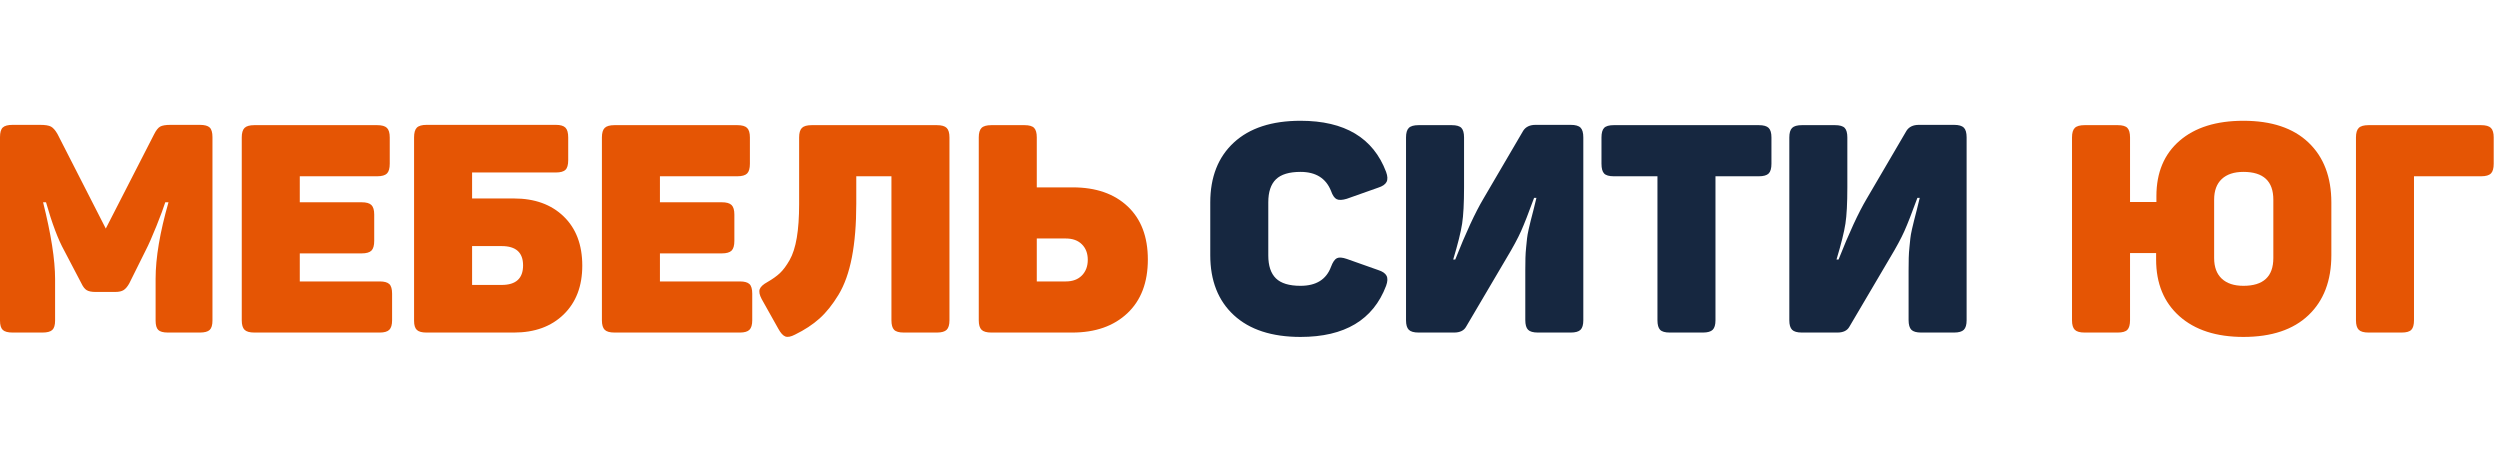
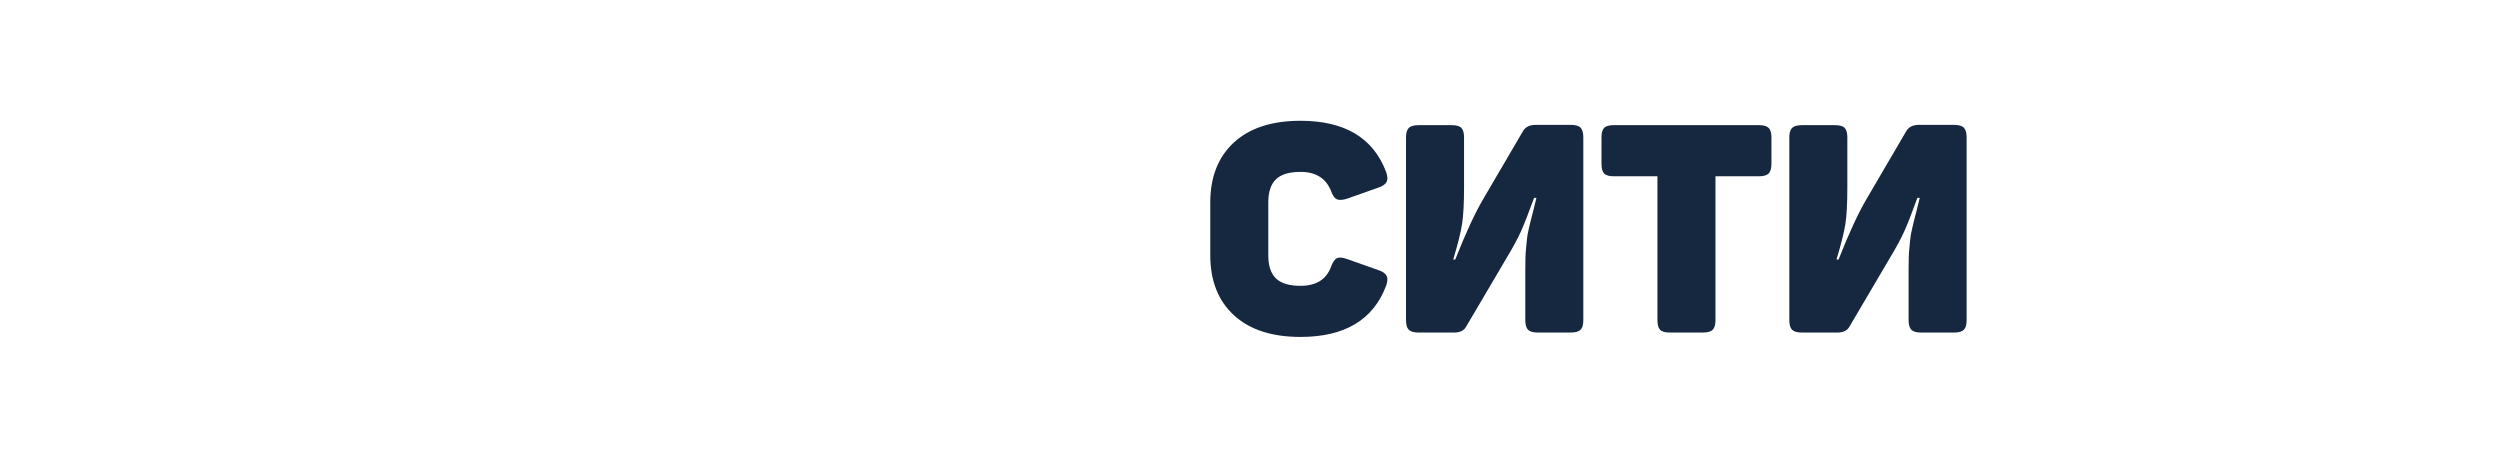
<svg xmlns="http://www.w3.org/2000/svg" xmlns:ns1="http://vectornator.io" height="100%" stroke-miterlimit="10" style="fill-rule:nonzero;clip-rule:evenodd;stroke-linecap:round;stroke-linejoin:round;" version="1.1" viewBox="0 0 6549.73 1199.14" width="100%" xml:space="preserve">
  <defs />
  <g id="Layer1000" ns1:layerName="Layer1000" />
  <g id="Layer1001" ns1:layerName="Layer1001">
-     <path d="M523.6 327.126C535.89 327.126 544.45 329.421 549.32 334.013C554.18 338.605 556.62 347.023 556.62 359.268L556.62 839.874C556.62 851.608 554.18 859.771 549.32 864.363C544.45 868.955 535.89 871.25 523.6 871.25L439.91 871.25C427.64 871.25 419.18 868.955 414.58 864.363C409.98 859.771 407.67 851.608 407.67 839.874L407.67 730.436C407.67 675.335 418.93 608.499 441.45 529.928L433.01 529.928C428.91 543.194 421.23 563.857 409.98 591.918C398.71 619.978 389.25 641.407 381.57 656.202L338.57 742.681C333.96 750.844 329.11 756.584 323.99 759.9C318.87 763.217 311.45 764.874 301.72 764.874L250.28 764.874C240.04 764.874 232.37 763.344 227.25 760.283C222.13 757.222 217.53 751.354 213.43 742.681L168.13 656.202C152.27 627.631 136.4 585.54 120.54 529.928L112.86 529.928C133.85 613.601 144.33 680.692 144.33 731.202L144.33 839.874C144.33 851.608 141.91 859.771 137.04 864.363C132.18 868.955 123.61 871.25 111.32 871.25L33.01 871.25C20.73 871.25 12.16 868.955 7.29 864.363C2.43 859.771 0 851.608 0 839.874L0 359.268C0 347.023 2.43 338.605 7.29 334.013C12.16 329.421 20.73 327.126 33.01 327.126L105.18 327.126C118.49 327.126 127.96 328.655 133.59 331.717C139.22 334.778 144.84 341.156 150.47 350.85L277.15 598.805L403.83 351.615C408.95 341.411 414.19 334.778 419.57 331.717C424.95 328.655 434.03 327.126 446.82 327.126L523.6 327.126ZM988.09 327.89C1000.36 327.89 1008.94 330.314 1013.8 335.161C1018.66 340.007 1021.09 348.299 1021.09 360.033L1021.09 428.91C1021.09 441.154 1018.66 449.7 1013.8 454.548C1008.94 459.394 1000.36 461.817 988.09 461.817L785.4 461.817L785.4 529.928L947.39 529.928C959.68 529.928 968.25 532.352 973.11 537.199C977.97 542.045 980.41 550.336 980.41 562.072L980.41 630.948C980.41 643.192 977.97 651.738 973.11 656.586C968.25 661.432 959.68 663.856 947.39 663.856L785.4 663.856L785.4 737.324L994.99 737.324C1006.76 737.324 1015.08 739.619 1019.95 744.212C1024.8 748.803 1027.24 757.222 1027.24 769.467L1027.24 839.108C1027.24 850.843 1024.8 859.133 1019.95 863.981C1015.08 868.827 1006.76 871.25 994.99 871.25L666.4 871.25C654.11 871.25 645.55 868.827 640.68 863.981C635.82 859.133 633.38 850.843 633.38 839.108L633.38 360.033C633.38 348.299 635.82 340.007 640.68 335.161C645.55 330.314 654.11 327.89 666.4 327.89L988.09 327.89ZM1456.41 327.126C1468.18 327.126 1476.5 329.548 1481.35 334.396C1486.22 339.243 1488.65 347.788 1488.65 360.033L1488.65 419.726C1488.65 431.971 1486.22 440.389 1481.35 444.981C1476.5 449.573 1468.18 451.868 1456.41 451.868L1236.83 451.868L1236.83 519.98L1346.62 519.98C1400.88 519.98 1444.25 535.668 1476.75 567.045C1509.25 598.422 1525.51 641.407 1525.51 695.998C1525.51 749.569 1509.25 792.17 1476.75 823.802C1444.25 855.435 1400.88 871.25 1346.62 871.25L1117.06 871.25C1105.29 871.25 1096.97 868.955 1092.11 864.363C1087.25 859.771 1084.82 851.863 1084.82 840.639L1084.82 360.033C1084.82 347.788 1087.25 339.243 1092.11 334.396C1096.97 329.548 1105.55 327.126 1117.83 327.126L1456.41 327.126ZM1370.41 695.232C1370.41 661.559 1351.74 644.723 1314.38 644.723L1236.83 644.723L1236.83 746.507L1314.38 746.507C1351.74 746.507 1370.41 729.416 1370.41 695.232ZM1931.64 327.89C1943.93 327.89 1952.49 330.314 1957.36 335.161C1962.22 340.007 1964.66 348.299 1964.66 360.033L1964.66 428.91C1964.66 441.154 1962.22 449.7 1957.36 454.548C1952.49 459.394 1943.93 461.817 1931.64 461.817L1728.95 461.817L1728.95 529.928L1890.95 529.928C1903.23 529.928 1911.8 532.352 1916.67 537.199C1921.52 542.045 1923.96 550.336 1923.96 562.072L1923.96 630.948C1923.96 643.192 1921.52 651.738 1916.67 656.586C1911.8 661.432 1903.23 663.856 1890.95 663.856L1728.95 663.856L1728.95 737.324L1938.54 737.324C1950.32 737.324 1958.63 739.619 1963.5 744.212C1968.37 748.803 1970.79 757.222 1970.79 769.467L1970.79 839.108C1970.79 850.843 1968.37 859.133 1963.5 863.981C1958.63 868.827 1950.32 871.25 1938.54 871.25L1609.95 871.25C1597.67 871.25 1589.1 868.827 1584.23 863.981C1579.38 859.133 1576.94 850.843 1576.94 839.108L1576.94 360.033C1576.94 348.299 1579.38 340.007 1584.23 335.161C1589.1 330.314 1597.67 327.89 1609.95 327.89L1931.64 327.89ZM2454.47 327.89C2466.76 327.89 2475.32 330.314 2480.19 335.161C2485.06 340.007 2487.48 348.299 2487.48 360.033L2487.48 839.108C2487.48 850.843 2485.06 859.133 2480.19 863.981C2475.32 868.827 2466.76 871.25 2454.47 871.25L2367.71 871.25C2355.43 871.25 2346.98 868.827 2342.38 863.981C2337.77 859.133 2335.47 850.843 2335.47 839.108L2335.47 461.817L2243.34 461.817L2243.34 533.755C2243.34 587.836 2239.5 634.646 2231.83 674.187C2224.15 713.727 2212.5 746.38 2196.89 772.145C2181.29 797.91 2164.65 818.701 2146.99 834.517C2129.33 850.332 2107.96 864.363 2082.88 876.607C2072.13 882.22 2063.69 883.878 2057.54 881.582C2051.4 879.286 2045.27 872.527 2039.12 861.302L1995.36 783.242C1989.73 772.527 1988.07 763.981 1990.37 757.604C1992.67 751.227 1999.46 744.977 2010.71 738.854C2024.02 731.202 2034.9 723.421 2043.34 715.513C2051.79 707.604 2060.23 696.253 2068.68 681.457C2077.12 666.661 2083.4 647.147 2087.49 622.912C2091.58 598.678 2093.63 569.214 2093.63 534.521L2093.63 360.033C2093.63 348.299 2096.07 340.007 2100.92 335.161C2105.79 330.314 2114.36 327.89 2126.64 327.89L2454.47 327.89ZM2597.27 871.25C2584.99 871.25 2576.41 868.827 2571.55 863.981C2566.69 859.133 2564.26 850.843 2564.26 839.108L2564.26 360.033C2564.26 348.299 2566.69 340.007 2571.55 335.161C2576.41 330.314 2584.99 327.89 2597.27 327.89L2684.03 327.89C2696.31 327.89 2704.75 330.314 2709.36 335.161C2713.97 340.007 2716.27 348.299 2716.27 360.033L2716.27 490.898L2810.7 490.898C2871.1 490.898 2918.96 507.48 2954.27 540.643C2989.58 573.805 3007.24 620.234 3007.24 679.926C3007.24 740.13 2989.33 787.068 2953.5 820.741C2917.67 854.414 2869.56 871.25 2809.16 871.25L2597.27 871.25ZM2716.27 624.825L2716.27 737.324L2792.28 737.324C2810.19 737.324 2824.27 732.095 2834.5 721.636C2844.74 711.177 2849.86 697.529 2849.86 680.692C2849.86 663.856 2844.74 650.335 2834.5 640.132C2824.27 629.928 2810.19 624.825 2792.28 624.825L2716.27 624.825Z" fill="#e55504" fill-rule="evenodd" opacity="1" stroke="none" ns1:layerName="path" />
    <path d="M3170.77 530.694C3170.77 463.858 3191.37 411.435 3232.57 373.426C3273.77 335.416 3332 316.411 3407.24 316.411C3522.91 316.411 3597.63 361.054 3631.42 450.338C3635.51 461.563 3635.9 470.363 3632.57 476.74C3629.24 483.118 3621.95 488.092 3610.69 491.664L3528.54 520.745C3516.77 524.317 3507.94 524.699 3502.06 521.893C3496.17 519.087 3491.18 511.817 3487.09 500.082C3473.78 466.919 3447.16 450.338 3407.24 450.338C3377.55 450.338 3356.06 456.843 3342.75 469.853C3329.44 482.863 3322.78 502.888 3322.78 529.928L3322.78 669.212C3322.78 696.253 3329.44 716.278 3342.75 729.288C3356.06 742.298 3377.55 748.803 3407.24 748.803C3448.18 748.803 3474.8 732.222 3487.09 699.06C3491.68 686.814 3496.81 679.289 3502.44 676.483C3508.06 673.676 3516.77 674.314 3528.54 678.396L3610.69 707.477C3621.95 711.048 3629.24 716.023 3632.57 722.4C3635.9 728.778 3635.51 737.579 3631.42 748.803C3597.63 838.088 3522.91 882.73 3407.24 882.73C3332 882.73 3273.77 863.725 3232.57 825.716C3191.37 787.706 3170.77 735.283 3170.77 668.447L3170.77 530.694ZM4115.1 327.126C4127.38 327.126 4135.95 329.548 4140.82 334.396C4145.67 339.243 4148.11 347.788 4148.11 360.033L4148.11 839.108C4148.11 850.843 4145.67 859.133 4140.82 863.981C4135.95 868.827 4127.38 871.25 4115.1 871.25L4029.1 871.25C4016.83 871.25 4008.25 868.827 4003.39 863.981C3998.53 859.133 3996.1 850.587 3996.1 838.343L3996.1 708.242C3996.1 695.998 3996.22 685.157 3996.48 675.718C3996.74 666.279 3997.38 656.713 3998.4 647.02C3999.43 637.325 4000.19 629.8 4000.71 624.443C4001.21 619.085 4002.62 611.178 4004.92 600.718C4007.23 590.259 4009.02 582.734 4010.3 578.142C4011.58 573.551 4014.01 564.112 4017.59 549.826C4021.18 535.541 4023.73 525.082 4025.27 518.449L4019.13 518.449C4004.8 557.735 3993.41 586.815 3984.96 605.693C3976.52 624.571 3963.85 648.04 3946.96 676.1L3841.01 855.945C3835.38 866.148 3824.88 871.25 3809.54 871.25L3716.64 871.25C3704.36 871.25 3695.78 868.827 3690.92 863.981C3686.06 859.133 3683.63 850.843 3683.63 839.108L3683.63 360.033C3683.63 348.299 3686.06 340.007 3690.92 335.161C3695.78 330.314 3704.36 327.89 3716.64 327.89L3803.39 327.89C3815.68 327.89 3824.12 330.314 3828.73 335.161C3833.34 340.007 3835.64 348.299 3835.64 360.033L3835.64 490.898C3835.64 532.224 3833.98 563.857 3830.65 585.795C3827.32 607.733 3819.51 639.11 3807.23 679.926L3812.61 679.926C3840.24 610.03 3864.81 556.97 3886.31 520.745L3990.72 342.431C3997.38 332.227 4008.13 327.126 4022.97 327.126L4115.1 327.126ZM4607.99 327.89C4620.27 327.89 4628.84 330.314 4633.7 335.161C4638.57 340.007 4641 348.299 4641 360.033L4641 428.91C4641 441.154 4638.57 449.7 4633.7 454.548C4628.84 459.394 4620.27 461.817 4607.99 461.817L4494.36 461.817L4494.36 839.108C4494.36 850.843 4491.93 859.133 4487.07 863.981C4482.2 868.827 4473.64 871.25 4461.35 871.25L4374.59 871.25C4362.3 871.25 4353.86 868.827 4349.25 863.981C4344.65 859.133 4342.35 850.843 4342.35 839.108L4342.35 461.817L4227.95 461.817C4215.67 461.817 4207.22 459.394 4202.62 454.548C4198.01 449.7 4195.71 441.154 4195.71 428.91L4195.71 360.033C4195.71 348.299 4198.01 340.007 4202.62 335.161C4207.22 330.314 4215.67 327.89 4227.95 327.89L4607.99 327.89ZM5119.3 327.126C5131.58 327.126 5140.16 329.548 5145.02 334.396C5149.88 339.243 5152.31 347.788 5152.31 360.033L5152.31 839.108C5152.31 850.843 5149.88 859.133 5145.02 863.981C5140.16 868.827 5131.58 871.25 5119.3 871.25L5033.31 871.25C5021.03 871.25 5012.46 868.827 5007.59 863.981C5002.74 859.133 5000.3 850.587 5000.3 838.343L5000.3 708.242C5000.3 695.998 5000.43 685.157 5000.68 675.718C5000.94 666.279 5001.58 656.713 5002.6 647.02C5003.63 637.325 5004.4 629.8 5004.91 624.443C5005.42 619.085 5006.83 611.178 5009.13 600.718C5011.44 590.259 5013.23 582.734 5014.51 578.142C5015.79 573.551 5018.22 564.112 5021.8 549.826C5025.38 535.541 5027.94 525.082 5029.48 518.449L5023.33 518.449C5009 557.735 4997.61 586.815 4989.17 605.693C4980.73 624.571 4968.06 648.04 4951.16 676.1L4845.21 855.945C4839.58 866.148 4829.09 871.25 4813.74 871.25L4720.84 871.25C4708.56 871.25 4699.99 868.827 4695.12 863.981C4690.26 859.133 4687.83 850.843 4687.83 839.108L4687.83 360.033C4687.83 348.299 4690.26 340.007 4695.12 335.161C4699.99 330.314 4708.56 327.89 4720.84 327.89L4807.6 327.89C4819.89 327.89 4828.33 330.314 4832.94 335.161C4837.54 340.007 4839.84 348.299 4839.84 360.033L4839.84 490.898C4839.84 532.224 4838.18 563.857 4834.85 585.795C4831.52 607.733 4823.72 639.11 4811.43 679.926L4816.81 679.926C4844.45 610.03 4869.02 556.97 4890.52 520.745L4994.92 342.431C5001.58 332.227 5012.33 327.126 5027.18 327.126L5119.3 327.126Z" fill="#162740" fill-rule="evenodd" opacity="1" stroke="none" ns1:layerName="path" />
  </g>
  <g id="Без-названия" ns1:layerName="Без названия">
-     <path d="M5649.56 513.857C5649.56 452.124 5669.77 403.782 5710.2 368.834C5750.64 333.885 5806.43 316.411 5877.57 316.411C5951.27 316.411 6008.08 335.416 6048.01 373.426C6087.93 411.435 6107.89 463.858 6107.89 530.694L6107.89 668.447C6107.89 735.283 6087.93 787.706 6048.01 825.716C6008.08 863.725 5951.27 882.73 5877.57 882.73C5806.43 882.73 5750.51 864.618 5709.82 828.394C5669.13 792.17 5648.78 742.681 5648.78 679.926L5648.78 663.09L5580.46 663.09L5580.46 839.108C5580.46 850.843 5578.15 859.133 5573.54 863.981C5568.94 868.827 5560.49 871.25 5548.21 871.25L5461.46 871.25C5449.17 871.25 5440.59 868.827 5435.74 863.981C5430.87 859.133 5428.44 850.843 5428.44 839.108L5428.44 360.033C5428.44 348.299 5430.87 340.007 5435.74 335.161C5440.59 330.314 5449.17 327.89 5461.46 327.89L5548.21 327.89C5560.49 327.89 5568.94 330.314 5573.54 335.161C5578.15 340.007 5580.46 348.299 5580.46 360.033L5580.46 529.164L5649.56 529.164L5649.56 513.857ZM5955.88 523.042C5955.88 474.573 5929.78 450.338 5877.57 450.338C5853 450.338 5834.07 456.588 5820.76 469.087C5807.45 481.588 5800.8 499.571 5800.8 523.042L5800.8 676.1C5800.8 699.569 5807.45 717.554 5820.76 730.053C5834.07 742.554 5853 748.803 5877.57 748.803C5929.78 748.803 5955.88 724.569 5955.88 676.1L5955.88 523.042ZM6500.21 327.89C6512.5 327.89 6521.06 330.314 6525.93 335.161C6530.79 340.007 6533.23 348.299 6533.23 360.033L6533.23 428.91C6533.23 441.154 6530.79 449.7 6525.93 454.548C6521.06 459.394 6512.5 461.817 6500.21 461.817L6324.4 461.817L6324.4 839.108C6324.4 850.843 6322.09 859.133 6317.49 863.981C6312.88 868.827 6304.44 871.25 6292.15 871.25L6205.4 871.25C6193.11 871.25 6184.54 868.827 6179.68 863.981C6174.81 859.133 6172.38 850.843 6172.38 839.108L6172.38 360.033C6172.38 348.299 6174.81 340.007 6179.68 335.161C6184.54 330.314 6193.11 327.89 6205.4 327.89L6500.21 327.89Z" fill="#e55504" fill-rule="evenodd" opacity="1" stroke="none" ns1:layerName="path" />
-   </g>
+     </g>
  <clipPath id="ArtboardFrame">
    <rect height="1199.14" width="6549.73" x="0" y="0" />
  </clipPath>
  <g clip-path="url(#ArtboardFrame)" id="Layer1002" ns1:layerName="Layer1002">
    <path d="M-7046.77-4316.63L-4505.54-4316.63C-4411.91-4316.63-4335.31-4240.12-4335.31-4146.6L-4335.31-3217.56C-4335.31-3124.03-4411.91-3047.53-4505.54-3047.53L-6610.7-3047.53L-6755.51-2811.34C-6781.16-2767-6819.56-2775.97-6819.88-2837.27L-6819.88-3047.53L-7046.77-3047.53C-7140.41-3047.53-7217-3124.03-7217-3217.56L-7217-4146.6C-7217-4240.12-7140.41-4316.63-7046.77-4316.63Z" fill="#162740" fill-rule="evenodd" opacity="1" stroke="none" ns1:layerName="path" />
    <path d="M-6663.76-4659.71L-4852.06-4659.71C-4758.43-4659.71-4681.84-4583.2-4681.84-4489.68L-4681.84-3924.97L-4681.84-3560.64L-4681.84-2837.27C-4682.16-2775.97-4720.55-2767-4746.21-2811.34L-5101.36-3390.61L-6663.76-3390.61C-6757.38-3390.61-6833.99-3467.12-6833.99-3560.64L-6833.99-4489.68C-6833.99-4583.21-6757.39-4659.71-6663.76-4659.71Z" fill="#e55504" fill-rule="evenodd" opacity="1" stroke="none" ns1:layerName="path" />
  </g>
  <g clip-path="url(#ArtboardFrame)" id="Layer1003" ns1:layerName="Layer1003">
    <g opacity="1" ns1:layerName="Layer1004">
      <path d="M-9001.95-2487.61C-8987.28-2487.61-8977.05-2484.87-8971.24-2479.39C-8965.44-2473.9-8962.54-2463.85-8962.54-2449.24L-8962.54-1875.46C-8962.54-1861.45-8965.44-1851.7-8971.24-1846.22C-8977.05-1840.74-8987.28-1838-9001.95-1838L-9101.86-1838C-9116.52-1838-9126.6-1840.74-9132.1-1846.22C-9137.6-1851.7-9140.35-1861.45-9140.35-1875.46L-9140.35-2006.11C-9140.35-2071.89-9126.91-2151.69-9100.02-2245.49L-9110.11-2245.49C-9114.99-2229.65-9124.16-2204.98-9137.6-2171.48C-9151.05-2137.98-9162.35-2112.4-9171.52-2094.73L-9222.85-1991.49C-9228.34-1981.75-9234.15-1974.89-9240.26-1970.93C-9246.37-1966.97-9255.23-1964.99-9266.84-1964.99L-9328.25-1964.99C-9340.47-1964.99-9349.64-1966.82-9355.75-1970.48C-9361.86-1974.13-9367.36-1981.14-9372.25-1991.49L-9426.33-2094.73C-9445.27-2128.84-9464.21-2179.1-9483.15-2245.49L-9492.32-2245.49C-9467.27-2145.6-9454.74-2065.5-9454.74-2005.2L-9454.74-1875.46C-9454.74-1861.45-9457.64-1851.7-9463.45-1846.22C-9469.25-1840.74-9479.49-1838-9494.15-1838L-9587.64-1838C-9602.31-1838-9612.54-1840.74-9618.35-1846.22C-9624.16-1851.7-9627.06-1861.45-9627.06-1875.46L-9627.06-2449.24C-9627.06-2463.85-9624.16-2473.9-9618.35-2479.39C-9612.54-2484.87-9602.31-2487.61-9587.64-2487.61L-9501.49-2487.61C-9485.6-2487.61-9474.29-2485.78-9467.57-2482.13C-9460.85-2478.47-9454.13-2470.86-9447.41-2459.29L-9296.17-2163.26L-9144.94-2458.37C-9138.82-2470.55-9132.56-2478.47-9126.15-2482.13C-9119.73-2485.78-9108.88-2487.61-9093.61-2487.61L-9001.95-2487.61ZM-8447.42-2486.7C-8432.75-2486.7-8422.52-2483.8-8416.71-2478.02C-8410.91-2472.23-8408-2462.33-8408-2448.32L-8408-2366.09C-8408-2351.47-8410.91-2341.27-8416.71-2335.48C-8422.52-2329.7-8432.75-2326.8-8447.42-2326.8L-8689.39-2326.8L-8689.39-2245.49L-8496-2245.49C-8481.33-2245.49-8471.1-2242.6-8465.29-2236.81C-8459.48-2231.02-8456.58-2221.12-8456.58-2207.11L-8456.58-2124.89C-8456.58-2110.27-8459.48-2100.06-8465.29-2094.28C-8471.1-2088.49-8481.33-2085.6-8496-2085.6L-8689.39-2085.6L-8689.39-1997.89L-8439.17-1997.89C-8425.11-1997.89-8415.18-1995.15-8409.38-1989.66C-8403.57-1984.18-8400.67-1974.13-8400.67-1959.51L-8400.67-1876.37C-8400.67-1862.36-8403.57-1852.46-8409.38-1846.68C-8415.18-1840.89-8425.11-1838-8439.17-1838L-8831.46-1838C-8846.13-1838-8856.36-1840.89-8862.17-1846.68C-8867.97-1852.46-8870.88-1862.36-8870.88-1876.37L-8870.88-2448.32C-8870.88-2462.33-8867.97-2472.23-8862.17-2478.02C-8856.36-2483.8-8846.13-2486.7-8831.46-2486.7L-8447.42-2486.7ZM-7888.3-2487.61C-7874.25-2487.61-7864.32-2484.72-7858.51-2478.93C-7852.71-2473.14-7849.81-2462.94-7849.81-2448.32L-7849.81-2377.06C-7849.81-2362.44-7852.71-2352.39-7858.51-2346.91C-7864.32-2341.42-7874.25-2338.68-7888.3-2338.68L-8150.44-2338.68L-8150.44-2257.37L-8019.37-2257.37C-7954.6-2257.37-7902.81-2238.64-7864.01-2201.18C-7825.21-2163.72-7805.81-2112.4-7805.81-2047.22C-7805.81-1983.27-7825.21-1932.41-7864.01-1894.64C-7902.81-1856.88-7954.6-1838-8019.37-1838L-8293.43-1838C-8307.49-1838-8317.41-1840.74-8323.22-1846.22C-8329.02-1851.7-8331.93-1861.14-8331.93-1874.54L-8331.93-2448.32C-8331.93-2462.94-8329.02-2473.14-8323.22-2478.93C-8317.41-2484.72-8307.18-2487.61-8292.51-2487.61L-7888.3-2487.61ZM-7990.96-2048.14C-7990.96-2088.34-8013.26-2108.44-8057.87-2108.44L-8150.44-2108.44L-8150.44-1986.92L-8057.87-1986.92C-8013.26-1986.92-7990.96-2007.33-7990.96-2048.14ZM-7320.94-2486.7C-7306.27-2486.7-7296.04-2483.8-7290.23-2478.02C-7284.43-2472.23-7281.52-2462.33-7281.52-2448.32L-7281.52-2366.09C-7281.52-2351.47-7284.43-2341.27-7290.23-2335.48C-7296.04-2329.7-7306.27-2326.8-7320.94-2326.8L-7562.91-2326.8L-7562.91-2245.49L-7369.52-2245.49C-7354.85-2245.49-7344.62-2242.6-7338.81-2236.81C-7333.01-2231.02-7330.1-2221.12-7330.1-2207.11L-7330.1-2124.89C-7330.1-2110.27-7333.01-2100.06-7338.81-2094.28C-7344.62-2088.49-7354.85-2085.6-7369.52-2085.6L-7562.91-2085.6L-7562.91-1997.89L-7312.69-1997.89C-7298.63-1997.89-7288.7-1995.15-7282.9-1989.66C-7277.09-1984.18-7274.19-1974.13-7274.19-1959.51L-7274.19-1876.37C-7274.19-1862.36-7277.09-1852.46-7282.9-1846.68C-7288.7-1840.89-7298.63-1838-7312.69-1838L-7704.99-1838C-7719.65-1838-7729.89-1840.89-7735.69-1846.68C-7741.5-1852.46-7744.4-1862.36-7744.4-1876.37L-7744.4-2448.32C-7744.4-2462.33-7741.5-2472.23-7735.69-2478.02C-7729.89-2483.8-7719.65-2486.7-7704.99-2486.7L-7320.94-2486.7ZM-6696.74-2486.7C-6682.08-2486.7-6671.84-2483.8-6666.04-2478.02C-6660.23-2472.23-6657.33-2462.33-6657.33-2448.32L-6657.33-1876.37C-6657.33-1862.36-6660.23-1852.46-6666.04-1846.68C-6671.84-1840.89-6682.08-1838-6696.74-1838L-6800.32-1838C-6814.98-1838-6825.07-1840.89-6830.57-1846.68C-6836.07-1852.46-6838.82-1862.36-6838.82-1876.37L-6838.82-2326.8L-6948.8-2326.8L-6948.8-2240.92C-6948.8-2176.36-6953.39-2120.47-6962.55-2073.26C-6971.72-2026.06-6985.62-1987.07-7004.26-1956.31C-7022.9-1925.55-7042.75-1900.73-7063.84-1881.85C-7084.92-1862.97-7110.43-1846.22-7140.37-1831.6C-7153.2-1824.9-7163.29-1822.92-7170.62-1825.66C-7177.95-1828.4-7185.28-1836.47-7192.62-1849.87L-7244.86-1943.07C-7251.58-1955.86-7253.57-1966.06-7250.82-1973.67C-7248.07-1981.29-7239.97-1988.75-7226.53-1996.06C-7210.64-2005.2-7197.66-2014.48-7187.57-2023.93C-7177.49-2033.37-7167.41-2046.92-7157.33-2064.58C-7147.24-2082.25-7139.76-2105.55-7134.87-2134.48C-7129.98-2163.41-7127.54-2198.59-7127.54-2240.01L-7127.54-2448.32C-7127.54-2462.33-7124.64-2472.23-7118.83-2478.02C-7113.03-2483.8-7102.79-2486.7-7088.13-2486.7L-6696.74-2486.7ZM-6526.26-1838C-6540.93-1838-6551.16-1840.89-6556.97-1846.68C-6562.77-1852.46-6565.67-1862.36-6565.67-1876.37L-6565.67-2448.32C-6565.67-2462.33-6562.77-2472.23-6556.97-2478.02C-6551.16-2483.8-6540.93-2486.7-6526.26-2486.7L-6422.69-2486.7C-6408.02-2486.7-6397.94-2483.8-6392.44-2478.02C-6386.94-2472.23-6384.19-2462.33-6384.19-2448.32L-6384.19-2292.09L-6271.45-2292.09C-6199.35-2292.09-6142.21-2272.29-6100.05-2232.7C-6057.89-2193.11-6036.81-2137.68-6036.81-2066.41C-6036.81-1994.54-6058.19-1938.5-6100.97-1898.3C-6143.74-1858.1-6201.18-1838-6273.28-1838L-6526.26-1838ZM-6384.19-2132.19L-6384.19-1997.89L-6293.45-1997.89C-6272.06-1997.89-6255.26-2004.13-6243.04-2016.62C-6230.82-2029.1-6224.71-2045.4-6224.71-2065.5C-6224.71-2085.6-6230.82-2101.74-6243.04-2113.92C-6255.26-2126.1-6272.06-2132.19-6293.45-2132.19L-6384.19-2132.19Z" fill="#e55504" fill-rule="evenodd" opacity="1" stroke="none" ns1:layerName="path" />
      <path d="M-5841.57-2244.58C-5841.57-2324.37-5816.98-2386.95-5767.79-2432.33C-5718.6-2477.71-5649.09-2500.4-5559.27-2500.4C-5421.17-2500.4-5331.95-2447.1-5291.62-2340.51C-5286.74-2327.11-5286.28-2316.6-5290.25-2308.99C-5294.22-2301.37-5302.93-2295.44-5316.37-2291.17L-5414.45-2256.45C-5428.5-2252.19-5439.04-2251.73-5446.07-2255.08C-5453.1-2258.43-5459.05-2267.11-5463.94-2281.12C-5479.83-2320.71-5511.6-2340.51-5559.27-2340.51C-5594.71-2340.51-5620.37-2332.74-5636.26-2317.21C-5652.15-2301.68-5660.09-2277.77-5660.09-2245.49L-5660.09-2079.2C-5660.09-2046.92-5652.15-2023.01-5636.26-2007.48C-5620.37-1991.95-5594.71-1984.18-5559.27-1984.18C-5510.38-1984.18-5478.61-2003.98-5463.94-2043.57C-5458.44-2058.19-5452.33-2067.17-5445.61-2070.52C-5438.89-2073.87-5428.5-2073.11-5414.45-2068.24L-5316.37-2033.52C-5302.93-2029.26-5294.22-2023.32-5290.25-2015.7C-5286.28-2008.09-5286.74-1997.58-5291.62-1984.18C-5331.95-1877.59-5421.17-1824.29-5559.27-1824.29C-5649.09-1824.29-5718.6-1846.98-5767.79-1892.36C-5816.98-1937.74-5841.57-2000.32-5841.57-2080.12L-5841.57-2244.58ZM-4714.18-2487.61C-4699.51-2487.61-4689.28-2484.72-4683.47-2478.93C-4677.67-2473.14-4674.77-2462.94-4674.77-2448.32L-4674.77-1876.37C-4674.77-1862.36-4677.67-1852.46-4683.47-1846.68C-4689.28-1840.89-4699.51-1838-4714.18-1838L-4816.84-1838C-4831.5-1838-4841.74-1840.89-4847.54-1846.68C-4853.35-1852.46-4856.25-1862.66-4856.25-1877.28L-4856.25-2032.61C-4856.25-2047.22-4856.1-2060.17-4855.79-2071.44C-4855.48-2082.7-4854.72-2094.13-4853.5-2105.7C-4852.28-2117.27-4851.36-2126.26-4850.75-2132.65C-4850.14-2139.05-4848.46-2148.49-4845.71-2160.98C-4842.96-2173.46-4840.82-2182.45-4839.29-2187.93C-4837.76-2193.41-4834.86-2204.68-4830.58-2221.73C-4826.31-2238.79-4823.25-2251.28-4821.42-2259.19L-4828.75-2259.19C-4845.86-2212.29-4859.46-2177.57-4869.54-2155.04C-4879.62-2132.5-4894.75-2104.48-4914.91-2070.98L-5041.4-1856.27C-5048.12-1844.09-5060.65-1838-5078.98-1838L-5189.88-1838C-5204.55-1838-5214.78-1840.89-5220.59-1846.68C-5226.39-1852.46-5229.3-1862.36-5229.3-1876.37L-5229.3-2448.32C-5229.3-2462.33-5226.39-2472.23-5220.59-2478.02C-5214.78-2483.8-5204.55-2486.7-5189.88-2486.7L-5086.31-2486.7C-5071.65-2486.7-5061.56-2483.8-5056.06-2478.02C-5050.56-2472.23-5047.81-2462.33-5047.81-2448.32L-5047.81-2292.09C-5047.81-2242.75-5049.8-2204.98-5053.77-2178.79C-5057.74-2152.6-5067.06-2115.14-5081.73-2066.41L-5075.31-2066.41C-5042.31-2149.86-5012.98-2213.21-4987.32-2256.45L-4862.66-2469.34C-4854.72-2481.52-4841.89-2487.61-4824.17-2487.61L-4714.18-2487.61ZM-4125.73-2486.7C-4111.07-2486.7-4100.83-2483.8-4095.03-2478.02C-4089.22-2472.23-4086.32-2462.33-4086.32-2448.32L-4086.32-2366.09C-4086.32-2351.47-4089.22-2341.27-4095.03-2335.48C-4100.83-2329.7-4111.07-2326.8-4125.73-2326.8L-4261.39-2326.8L-4261.39-1876.37C-4261.39-1862.36-4264.29-1852.46-4270.09-1846.68C-4275.9-1840.89-4286.13-1838-4300.8-1838L-4404.37-1838C-4419.04-1838-4429.12-1840.89-4434.62-1846.68C-4440.12-1852.46-4442.87-1862.36-4442.87-1876.37L-4442.87-2326.8L-4579.44-2326.8C-4594.11-2326.8-4604.19-2329.7-4609.69-2335.48C-4615.19-2341.27-4617.94-2351.47-4617.94-2366.09L-4617.94-2448.32C-4617.94-2462.33-4615.19-2472.23-4609.69-2478.02C-4604.19-2483.8-4594.11-2486.7-4579.44-2486.7L-4125.73-2486.7ZM-3515.29-2487.61C-3500.62-2487.61-3490.39-2484.72-3484.58-2478.93C-3478.78-2473.14-3475.88-2462.94-3475.88-2448.32L-3475.88-1876.37C-3475.88-1862.36-3478.78-1852.46-3484.58-1846.68C-3490.39-1840.89-3500.62-1838-3515.29-1838L-3617.95-1838C-3632.61-1838-3642.85-1840.89-3648.65-1846.68C-3654.46-1852.46-3657.36-1862.66-3657.36-1877.28L-3657.36-2032.61C-3657.36-2047.22-3657.21-2060.17-3656.9-2071.44C-3656.6-2082.7-3655.83-2094.13-3654.61-2105.7C-3653.39-2117.27-3652.47-2126.26-3651.86-2132.65C-3651.25-2139.05-3649.57-2148.49-3646.82-2160.98C-3644.07-2173.46-3641.93-2182.45-3640.4-2187.93C-3638.87-2193.41-3635.97-2204.68-3631.7-2221.73C-3627.42-2238.79-3624.36-2251.28-3622.53-2259.19L-3629.86-2259.19C-3646.97-2212.29-3660.57-2177.57-3670.65-2155.04C-3680.73-2132.5-3695.86-2104.48-3716.02-2070.98L-3842.51-1856.27C-3849.23-1844.09-3861.76-1838-3880.09-1838L-3991-1838C-4005.66-1838-4015.9-1840.89-4021.7-1846.68C-4027.51-1852.46-4030.41-1862.36-4030.41-1876.37L-4030.41-2448.32C-4030.41-2462.33-4027.51-2472.23-4021.7-2478.02C-4015.9-2483.8-4005.66-2486.7-3991-2486.7L-3887.42-2486.7C-3872.76-2486.7-3862.67-2483.8-3857.17-2478.02C-3851.67-2472.23-3848.93-2462.33-3848.93-2448.32L-3848.93-2292.09C-3848.93-2242.75-3850.91-2204.98-3854.88-2178.79C-3858.85-2152.6-3868.17-2115.14-3882.84-2066.41L-3876.42-2066.41C-3843.43-2149.86-3814.09-2213.21-3788.43-2256.45L-3663.78-2469.34C-3655.83-2481.52-3643-2487.61-3625.28-2487.61L-3515.29-2487.61Z" fill="#162740" fill-rule="evenodd" opacity="1" stroke="none" ns1:layerName="path" />
    </g>
-     <path d="M-2916.96-1955.84C-2916.96-2020.41-2895.81-2070.97-2853.53-2107.52C-2811.24-2144.07-2752.89-2162.35-2678.48-2162.35C-2601.39-2162.35-2541.97-2142.47-2500.22-2102.71C-2458.46-2062.96-2437.59-2008.13-2437.59-1938.23L-2437.59-1794.16C-2437.59-1724.25-2458.46-1669.42-2500.22-1629.67C-2541.97-1589.92-2601.39-1570.04-2678.48-1570.04C-2752.89-1570.04-2811.37-1588.98-2853.93-1626.87C-2896.48-1664.76-2917.76-1716.52-2917.76-1782.15L-2917.76-1799.76L-2989.23-1799.76L-2989.23-1615.66C-2989.23-1603.39-2991.64-1594.72-2996.45-1589.65C-3001.27-1584.58-3010.1-1582.05-3022.95-1582.05L-3113.69-1582.05C-3126.54-1582.05-3135.5-1584.58-3140.59-1589.65C-3145.67-1594.72-3148.22-1603.39-3148.22-1615.66L-3148.22-2116.72C-3148.22-2128.99-3145.67-2137.67-3140.59-2142.74C-3135.5-2147.8-3126.54-2150.34-3113.69-2150.34L-3022.95-2150.34C-3010.1-2150.34-3001.27-2147.8-2996.45-2142.74C-2991.64-2137.67-2989.23-2128.99-2989.23-2116.72L-2989.23-1939.83L-2916.96-1939.83L-2916.96-1955.84ZM-2596.57-1946.23C-2596.57-1996.93-2623.88-2022.27-2678.48-2022.27C-2704.17-2022.27-2723.98-2015.74-2737.9-2002.66C-2751.82-1989.59-2758.77-1970.78-2758.77-1946.23L-2758.77-1786.15C-2758.77-1761.61-2751.82-1742.8-2737.9-1729.72C-2723.98-1716.65-2704.17-1710.11-2678.48-1710.11C-2623.88-1710.11-2596.57-1735.46-2596.57-1786.15L-2596.57-1946.23ZM-2027.27-2150.34C-2014.42-2150.34-2005.45-2147.8-2000.37-2142.74C-1995.28-2137.67-1992.74-2128.99-1992.74-2116.72L-1992.74-2044.68C-1992.74-2031.88-1995.28-2022.94-2000.37-2017.87C-2005.45-2012.8-2014.42-2010.27-2027.27-2010.27L-2211.15-2010.27L-2211.15-1615.66C-2211.15-1603.39-2213.56-1594.72-2218.37-1589.65C-2223.19-1584.58-2232.03-1582.05-2244.87-1582.05L-2335.61-1582.05C-2348.46-1582.05-2357.42-1584.58-2362.51-1589.65C-2367.59-1594.72-2370.14-1603.39-2370.14-1615.66L-2370.14-2116.72C-2370.14-2128.99-2367.59-2137.67-2362.51-2142.74C-2357.42-2147.8-2348.46-2150.34-2335.61-2150.34L-2027.27-2150.34Z" fill="#e55504" fill-rule="evenodd" opacity="1" stroke="none" ns1:layerName="path" />
  </g>
</svg>